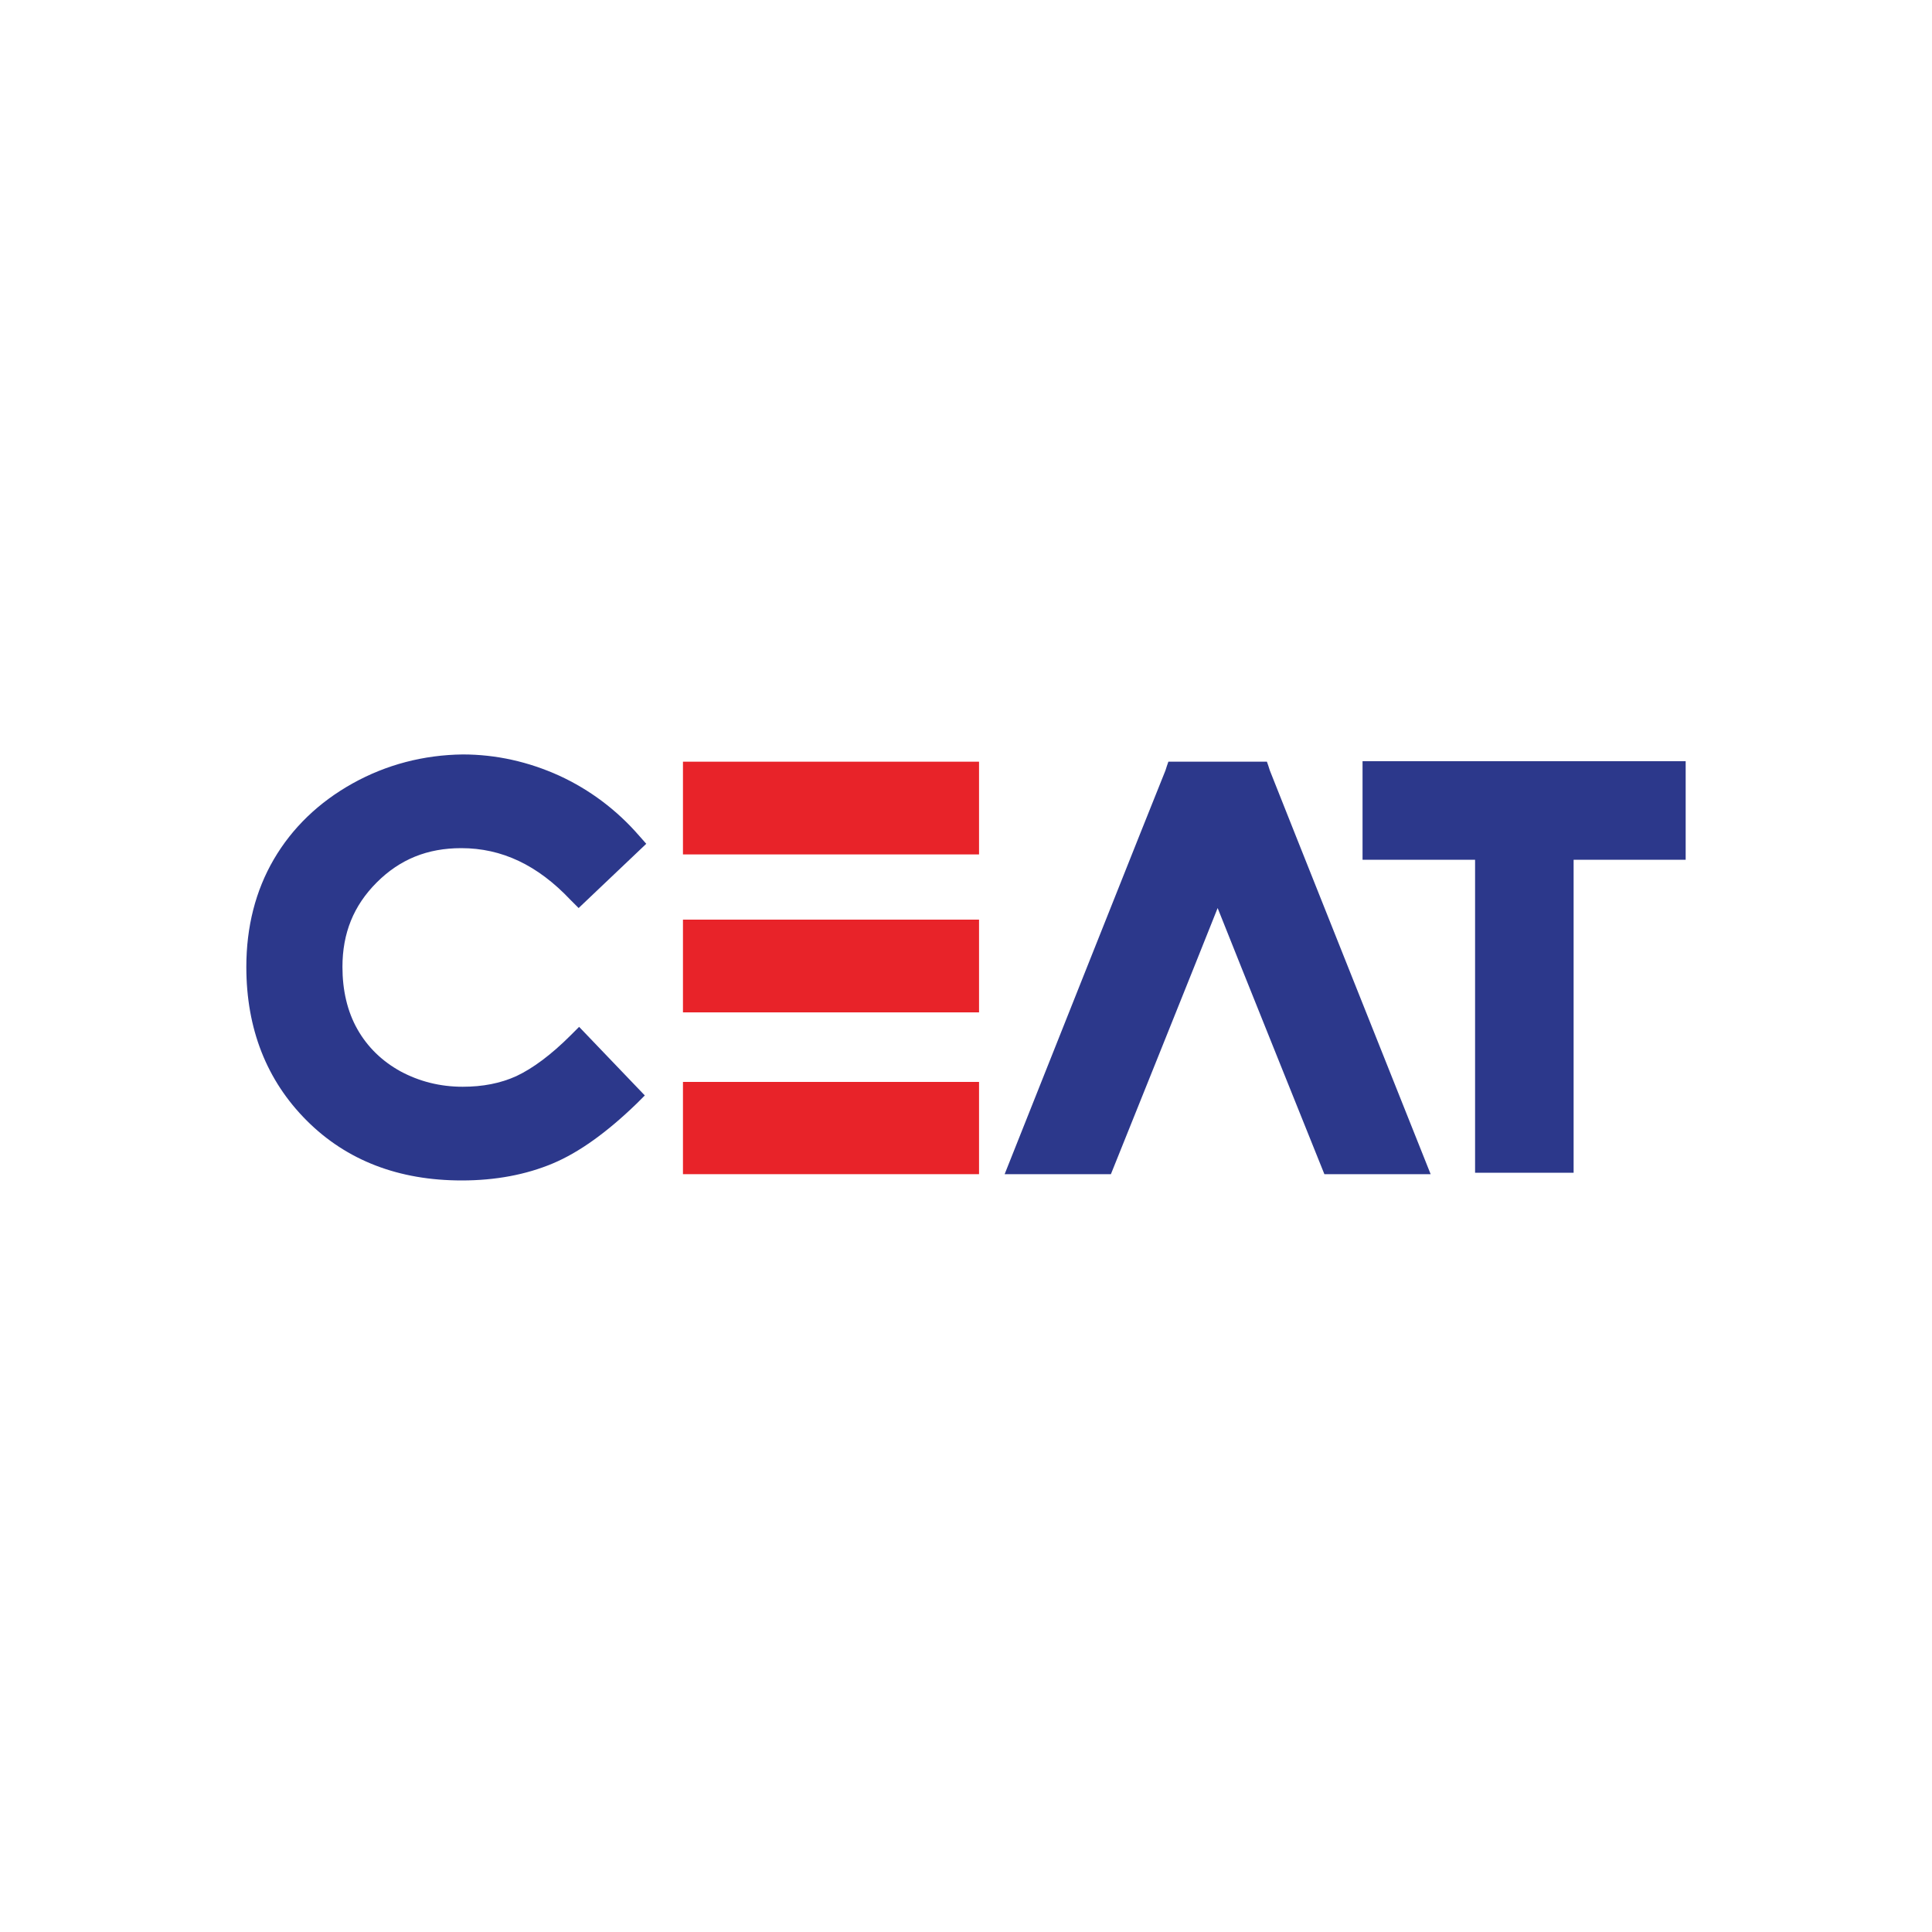
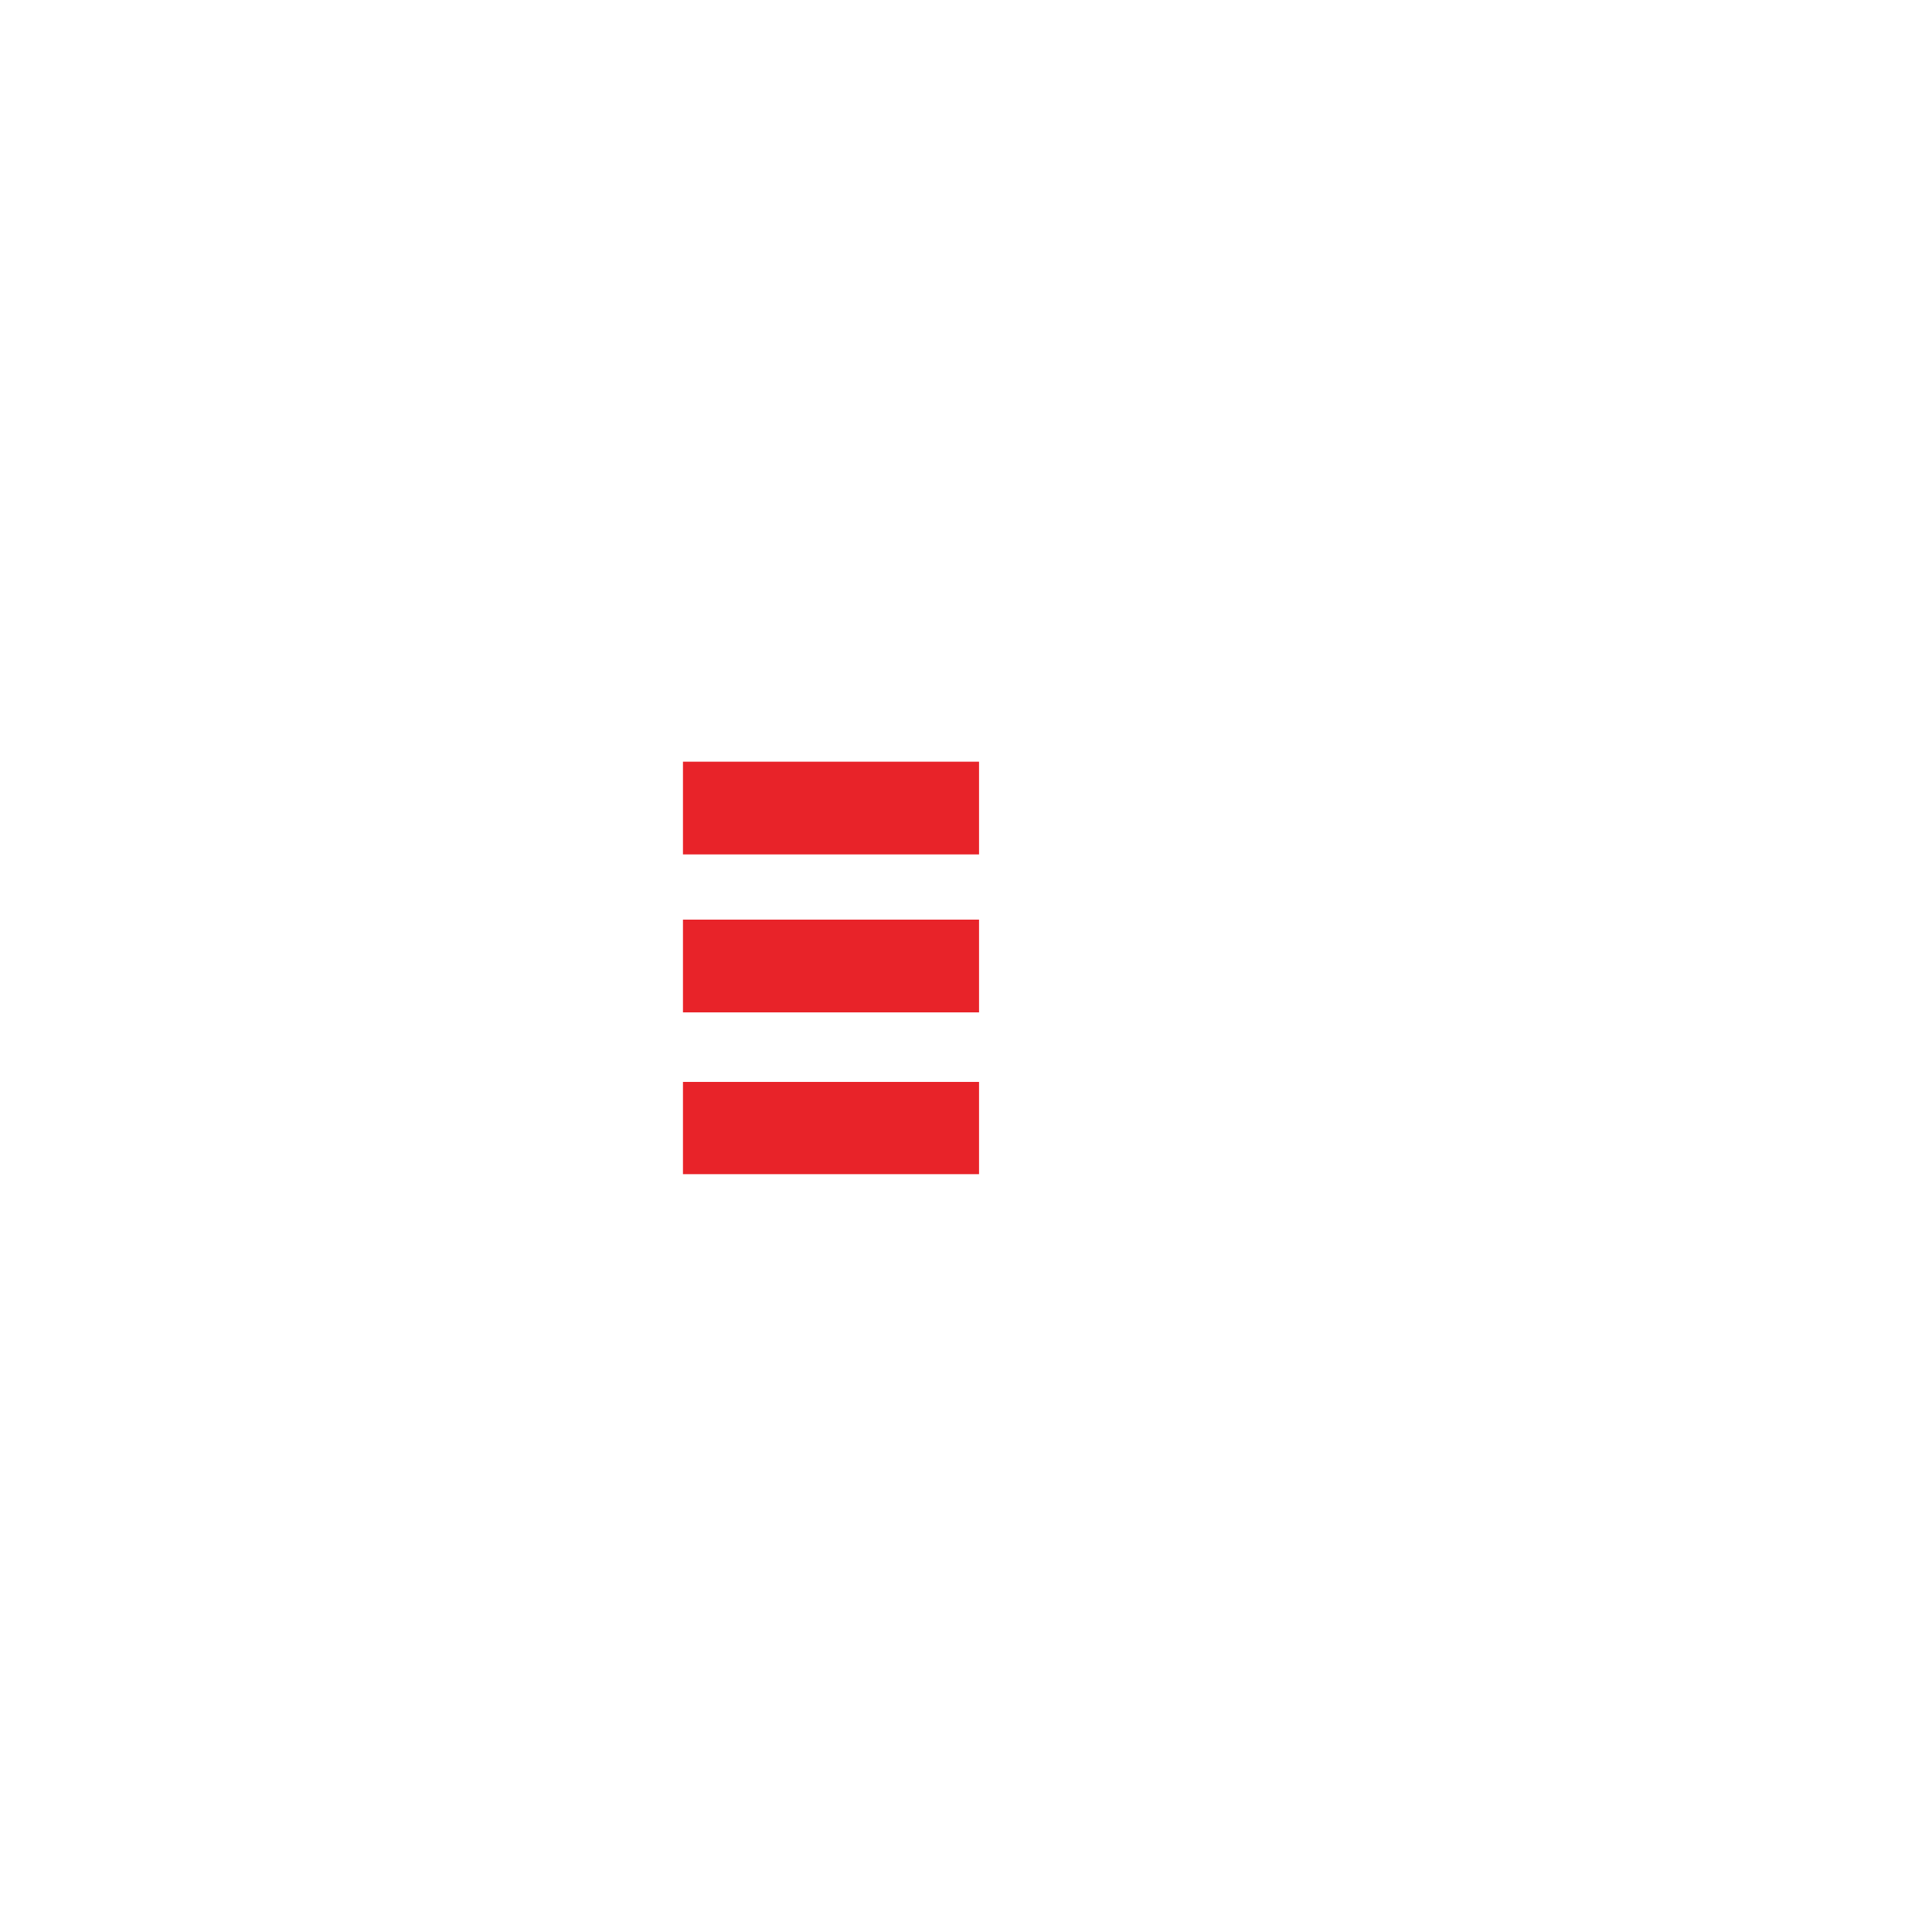
<svg xmlns="http://www.w3.org/2000/svg" version="1.1" id="Layer_1" x="0px" y="0px" width="400px" height="400px" viewBox="0 0 400 400" style="enable-background:new 0 0 400 400;" xml:space="preserve">
  <style type="text/css">
	.st0{fill-rule:evenodd;clip-rule:evenodd;fill:#2C388B;}
	.st1{fill-rule:evenodd;clip-rule:evenodd;fill:#E82329;}
</style>
  <g>
-     <path class="st0" d="M282.1,157.7V178h23.3v64.8h20.4V178H349v-20.4H282.1L282.1,157.7z M252.1,157.7l-10.2,0c0,0-0.6,1.7-0.6,1.8   c-0.1,0.1-33.3,83.6-33.3,83.6h22c0,0,18.5-46,22.1-55.1c3.6,9.1,22.1,55.1,22.1,55.1h22c0,0-33.3-83.5-33.3-83.6   c0-0.1-0.6-1.8-0.6-1.8L252.1,157.7L252.1,157.7z M73,162.2c-7,3.9-12.5,9.2-16.3,15.7c-3.8,6.5-5.7,14-5.7,22.3   c0,12.8,4.2,23.5,12.5,31.8c8.3,8.3,19.1,12.4,32.1,12.4c7,0,13.3-1.2,18.8-3.5c5.5-2.3,11.3-6.5,17.4-12.4l1.7-1.7l-13.6-14.2   l-1.7,1.7c-4.1,4.1-7.9,6.9-11.3,8.5c-3.3,1.5-7,2.2-11.1,2.2c-4.7,0-9-1.1-12.9-3.2c-3.8-2.1-6.8-5-8.9-8.7   c-2.1-3.7-3.1-8.1-3.1-12.9c0-7,2.3-12.7,7.1-17.5c4.8-4.8,10.5-7.1,17.5-7.1c8.4,0,15.8,3.5,22.6,10.7l1.7,1.7l14-13.3l-1.5-1.7   c-4.6-5.3-10.2-9.5-16.5-12.4c-6.4-2.9-13.1-4.4-20-4.4C87.7,156.3,80,158.3,73,162.2L73,162.2z" />
    <path class="st1" d="M141.4,243.1h61.3V224h-61.3V243.1L141.4,243.1z M141.4,209.6h61.3v-19.2h-61.3V209.6L141.4,209.6z    M141.4,176.9h61.3v-19.2h-61.3V176.9L141.4,176.9z" />
  </g>
</svg>